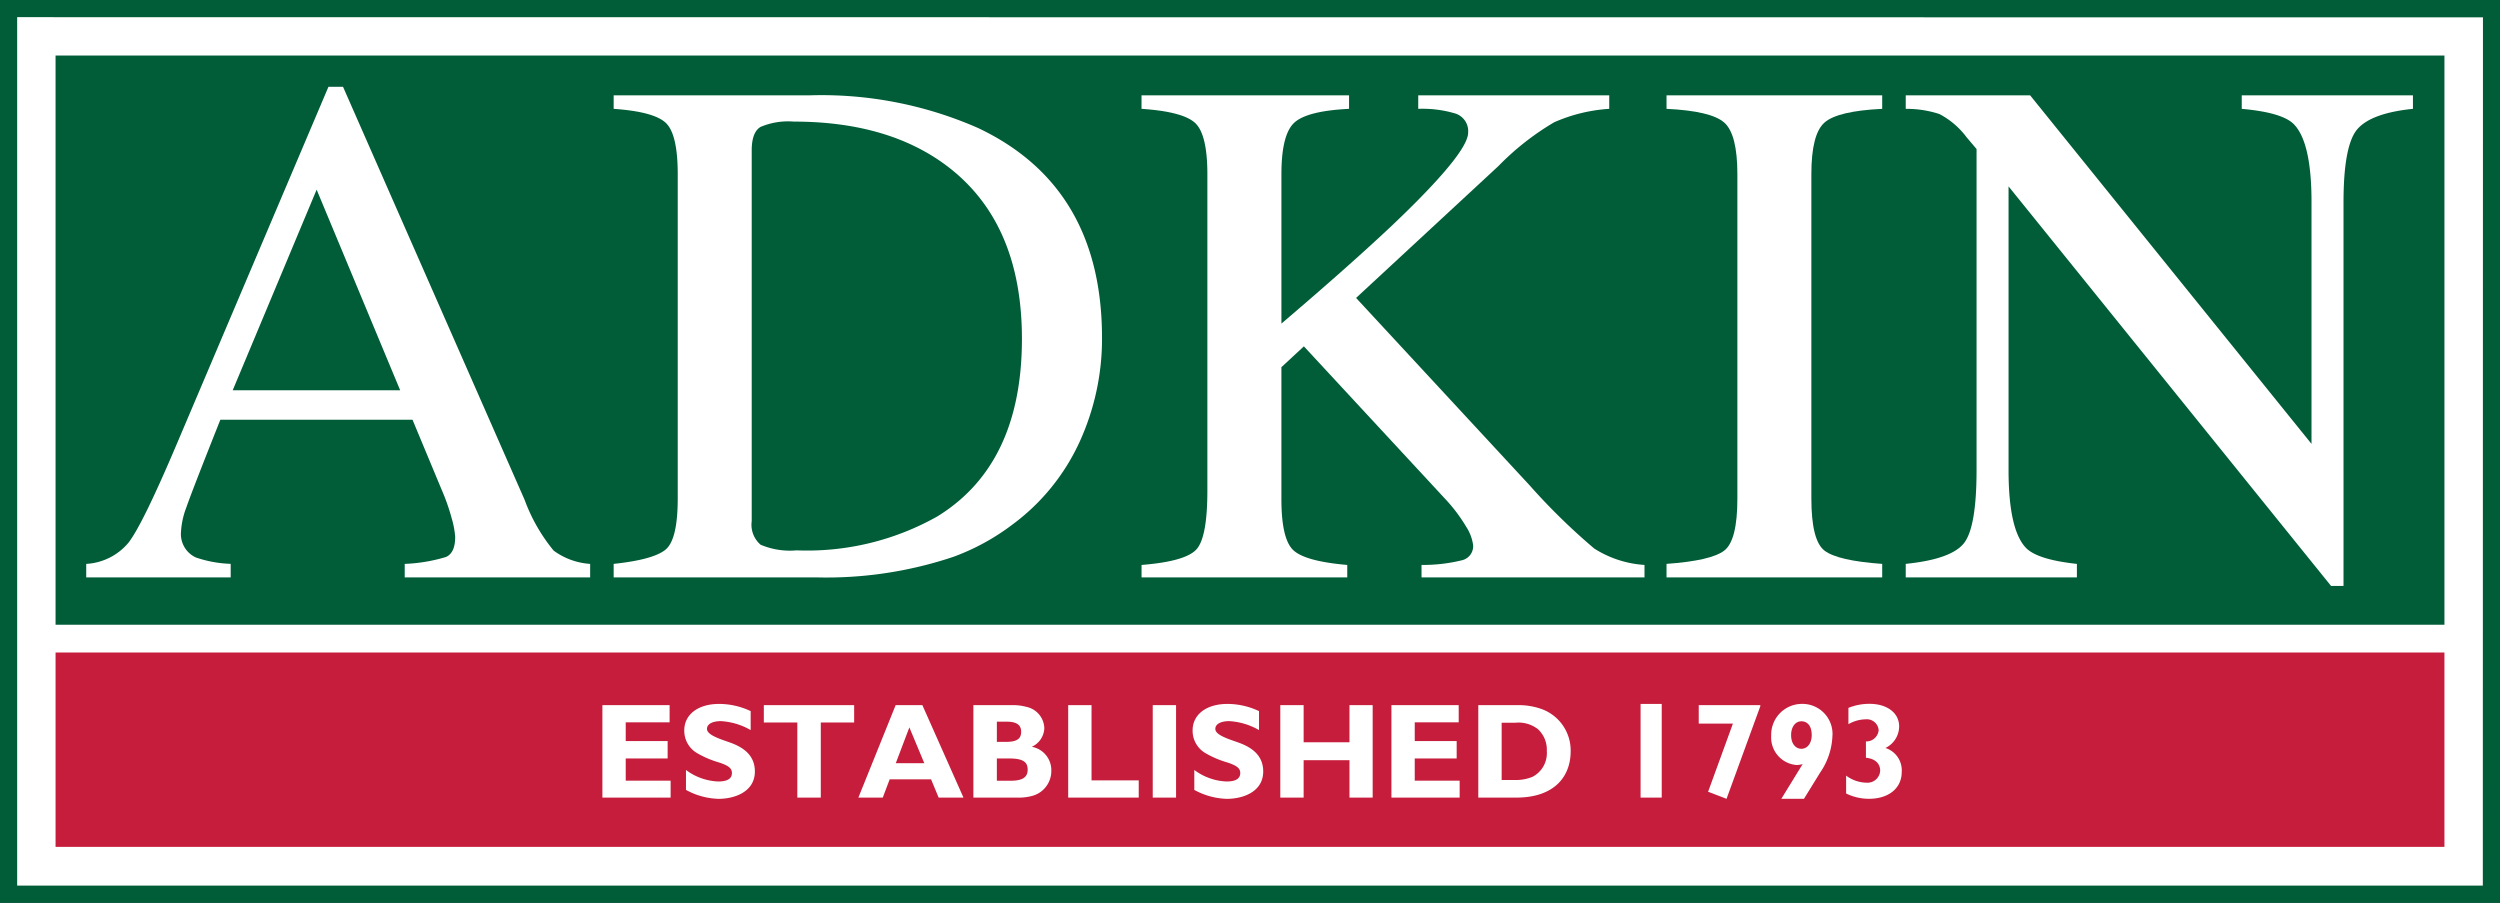
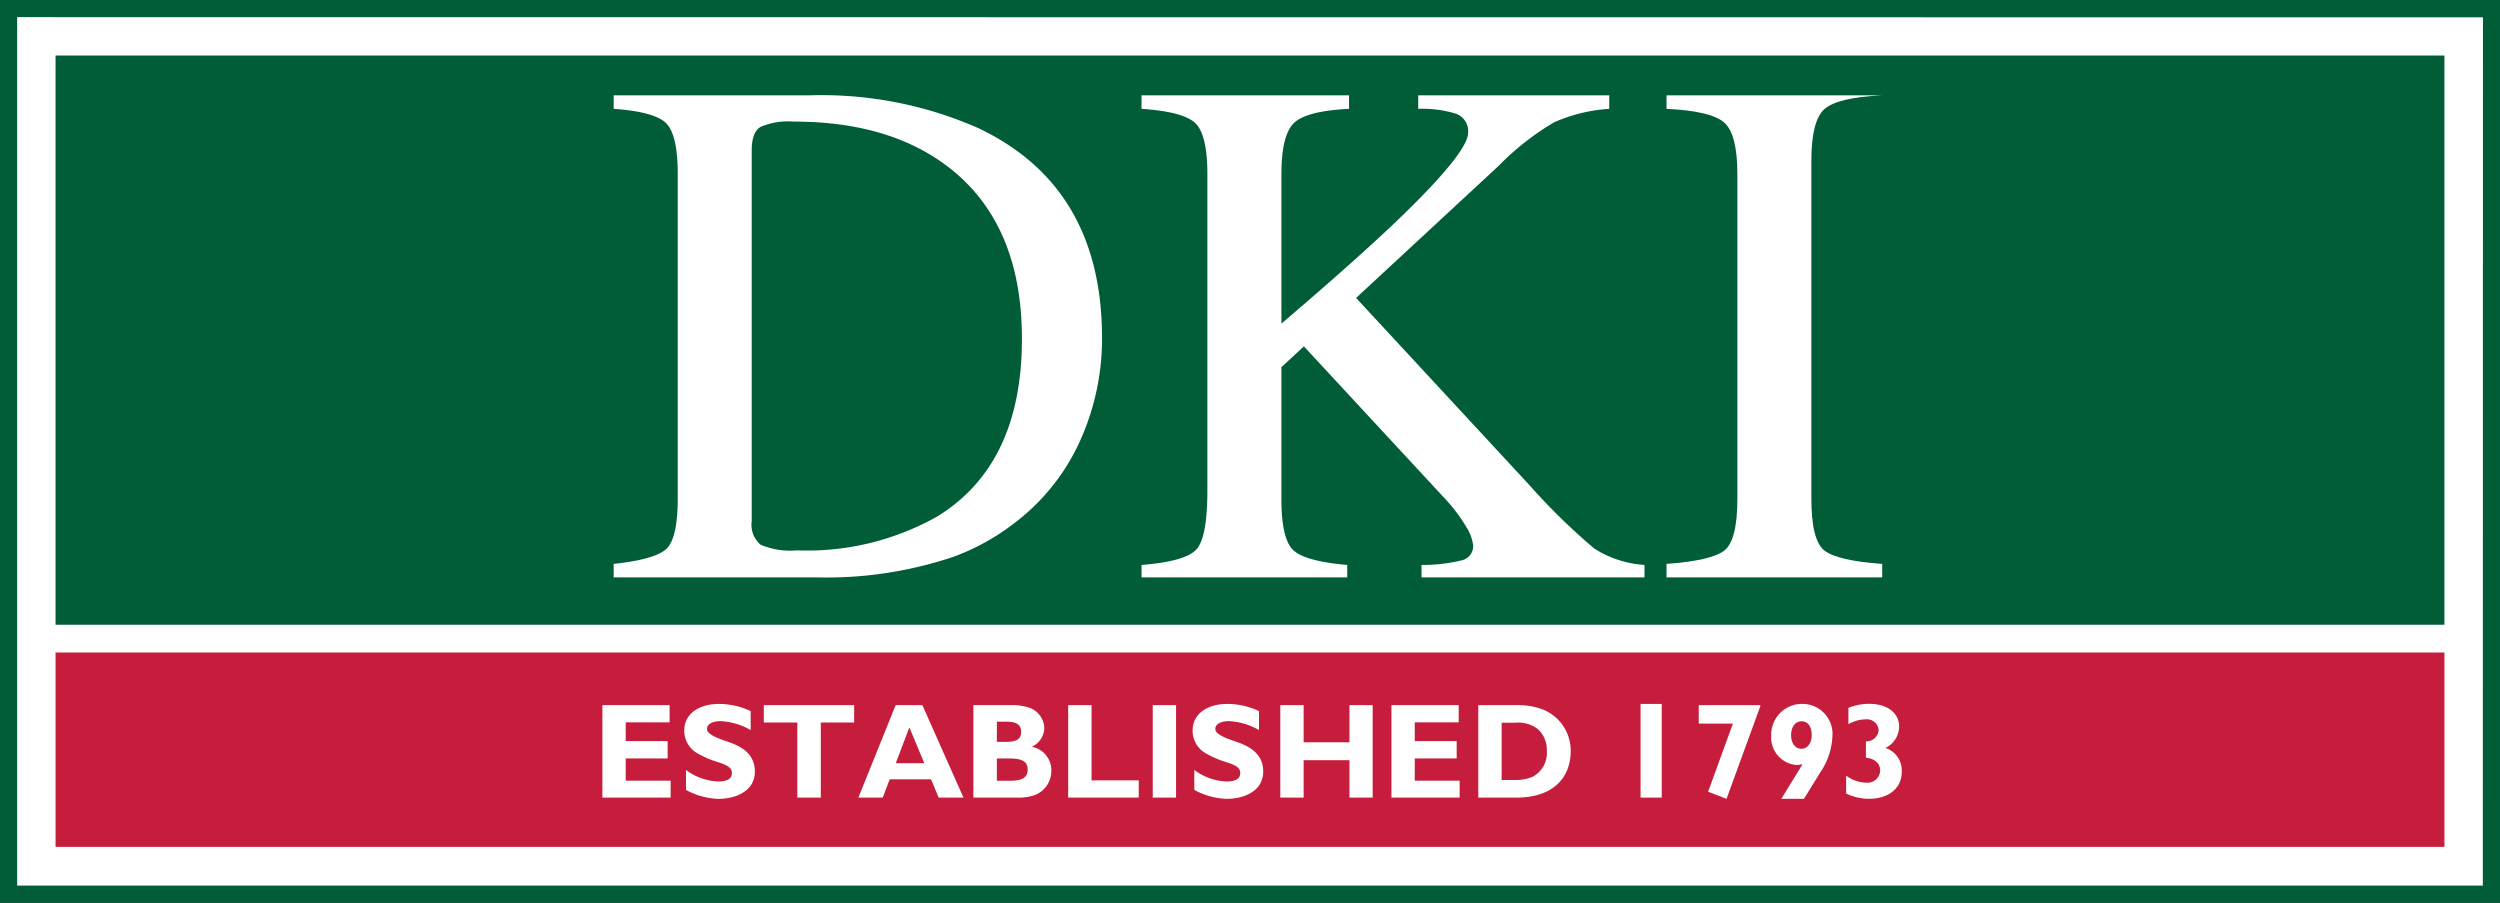
<svg xmlns="http://www.w3.org/2000/svg" id="Logo" width="199.385" height="72" viewBox="0 0 199.385 72">
  <rect x="0" y="0" width="199.385" height="72" fill="#333333" stroke="none" />
  <rect id="Rectangle_7" data-name="Rectangle 7" width="197.169" height="69.755" transform="translate(1.108 1.107)" fill="#fff" />
  <rect id="Rectangle_8" data-name="Rectangle 8" width="190.523" height="45.396" transform="translate(4.431 4.429)" fill="#005d38" />
  <rect id="Rectangle_9" data-name="Rectangle 9" width="190.523" height="15.501" transform="translate(4.431 52.04)" fill="#c51d3b" />
-   <path id="Path_1" data-name="Path 1" d="M50.22,89.691V88.612a4.727,4.727,0,0,0,3.365-1.686q1.122-1.433,3.844-7.846L69.539,50.56H70.7L85.182,83.5A13.929,13.929,0,0,0,87.5,87.554a5.526,5.526,0,0,0,2.91,1.058v1.079H75.621V88.612a13.089,13.089,0,0,0,3.287-.55q.737-.324.738-1.6a7.009,7.009,0,0,0-.283-1.5,16.325,16.325,0,0,0-.794-2.26l-2.328-5.59H60.918q-2.266,5.7-2.7,6.96a6.423,6.423,0,0,0-.44,1.99A2.052,2.052,0,0,0,58.965,88.1a9.473,9.473,0,0,0,2.776.508v1.079H50.22ZM75.258,74.765l-6.662-16-6.694,16Z" transform="translate(-43.343 -43.639)" fill="#fff" />
  <path id="Path_2" data-name="Path 2" d="M357.4,92.91q3.18-.339,4.145-1.143t.965-4.078V61.839q0-3.178-.937-4.086T357.4,56.619V55.54h15.67a31.006,31.006,0,0,1,13.4,2.61q9.878,4.681,9.879,16.742a19.775,19.775,0,0,1-1.775,8.257,16.946,16.946,0,0,1-5.352,6.611,18.066,18.066,0,0,1-4.712,2.582,31.818,31.818,0,0,1-10.958,1.645H357.4V92.909Zm11.71-1.533a5.968,5.968,0,0,0,2.881.454,21.149,21.149,0,0,0,11.213-2.7q6.756-4.145,6.757-14.171,0-8.946-5.564-13.461-4.77-3.862-12.633-3.863a5.629,5.629,0,0,0-2.654.426q-.7.427-.7,1.874V89.5a2.1,2.1,0,0,0,.7,1.874Z" transform="translate(-308.458 -47.938)" fill="#fff" />
  <path id="Path_3" data-name="Path 3" d="M664.821,92.986q3.547-.283,4.4-1.265t.852-4.675V61.838q0-3.154-.952-4.078t-4.3-1.151V55.53h16.551v1.079q-3.406.17-4.4,1.135t-.994,4.083v11.91q5.371-4.577,8.782-7.787,6.109-5.8,6.11-7.444a1.474,1.474,0,0,0-1.038-1.529,9.188,9.188,0,0,0-2.942-.368V55.53h15.233v1.079a12.9,12.9,0,0,0-4.393,1.073,21.285,21.285,0,0,0-4.449,3.495L681.933,71.69l13.846,14.953a50.541,50.541,0,0,0,5.146,5.032,8.443,8.443,0,0,0,4.01,1.31v.994H687.152v-.994a13.016,13.016,0,0,0,3.265-.383,1.157,1.157,0,0,0,.853-1.18,3.569,3.569,0,0,0-.553-1.478,12.934,12.934,0,0,0-1.747-2.3l-11.2-12.092-1.793,1.662V87.727q0,3.24.979,4.108t4.273,1.151v.994H664.823v-.994Z" transform="translate(-573.78 -47.929)" fill="#fff" />
-   <path id="Path_4" data-name="Path 4" d="M970.59,92.91q3.547-.255,4.6-1.058t1.05-4.163V61.839q0-3.205-1.05-4.128t-4.6-1.092V55.54h17.2v1.079q-3.549.17-4.6,1.092t-1.05,4.128V87.69q0,3.359,1.05,4.163t4.6,1.058v1.079h-17.2Z" transform="translate(-837.677 -47.938)" fill="#fff" />
-   <path id="Path_5" data-name="Path 5" d="M1109.9,92.9q3.605-.368,4.627-1.63t1.022-5.856v-25.6l-.794-.935a6.4,6.4,0,0,0-2.172-1.856,8.419,8.419,0,0,0-2.683-.412V55.531h9.92l22.442,27.8V64.024q0-4.764-1.42-6.2-.937-.93-4.144-1.213V55.53h13.654v1.079q-3.322.341-4.429,1.618t-1.108,5.845V94.661h-.993L1118.1,62.794V85.417q0,4.764,1.391,6.209.908.936,4.06,1.276V93.98H1109.9V92.9Z" transform="translate(-957.91 -47.929)" fill="#fff" />
+   <path id="Path_4" data-name="Path 4" d="M970.59,92.91q3.547-.255,4.6-1.058t1.05-4.163V61.839q0-3.205-1.05-4.128t-4.6-1.092V55.54h17.2q-3.549.17-4.6,1.092t-1.05,4.128V87.69q0,3.359,1.05,4.163t4.6,1.058v1.079h-17.2Z" transform="translate(-837.677 -47.938)" fill="#fff" />
  <path id="Path_6" data-name="Path 6" d="M356.2,410.85v1.373h-3.5v1.492h3.343V415.1H352.7v1.774h3.581v1.351H350.84V410.85h5.365Z" transform="translate(-302.796 -354.612)" fill="#fff" />
  <path id="Path_7" data-name="Path 7" d="M403.833,410.712v1.514a5.366,5.366,0,0,0-2.369-.713c-.713,0-1.115.249-1.115.616,0,.324.411.583,1.3.9l.519.183c1.071.378,2,1.016,2,2.313,0,1.644-1.645,2.185-2.888,2.185a5.7,5.7,0,0,1-2.607-.713v-1.589a4.61,4.61,0,0,0,2.564.918c.79,0,1.1-.26,1.1-.671,0-.378-.249-.583-1.017-.843a7.761,7.761,0,0,1-1.775-.757,2.058,2.058,0,0,1-1.007-1.816c0-1.2,1.027-2.1,2.791-2.1a5.939,5.939,0,0,1,2.5.572Z" transform="translate(-343.964 -353.999)" fill="#fff" />
  <path id="Path_8" data-name="Path 8" d="M452.054,410.85v1.384h-2.661v5.99h-1.872v-5.99H444.85V410.85Z" transform="translate(-383.932 -354.612)" fill="#fff" />
  <path id="Path_9" data-name="Path 9" d="M505.015,410.85l3.278,7.374h-1.98l-.605-1.459h-3.3l-.552,1.459H499.91l2.974-7.374Zm-2.12,4.628h2.272l-1.19-2.854Z" transform="translate(-431.452 -354.612)" fill="#fff" />
  <path id="Path_10" data-name="Path 10" d="M569.984,410.85a3.986,3.986,0,0,1,1.157.141,1.79,1.79,0,0,1,1.417,1.7,1.7,1.7,0,0,1-1,1.481,1.893,1.893,0,0,1,1.558,1.9,2.057,2.057,0,0,1-1.547,2.022,4.109,4.109,0,0,1-1.19.13H566.9V410.85h3.083Zm-.475,2.929c1,0,1.2-.346,1.2-.81,0-.508-.314-.8-1.146-.8h-.79v1.611Zm.368,3.1c.941,0,1.352-.281,1.352-.876,0-.519-.227-.9-1.45-.9h-1.007v1.773h1.1Z" transform="translate(-489.269 -354.612)" fill="#fff" />
  <path id="Path_11" data-name="Path 11" d="M623.981,410.85v6h3.764v1.373H622.12V410.85Z" transform="translate(-536.927 -354.612)" fill="#fff" />
  <path id="Path_12" data-name="Path 12" d="M673.211,410.85v7.374H671.35V410.85Z" transform="translate(-579.415 -354.612)" fill="#fff" />
  <path id="Path_13" data-name="Path 13" d="M699.893,410.712v1.514a5.366,5.366,0,0,0-2.369-.713c-.713,0-1.115.249-1.115.616,0,.324.411.583,1.3.9l.519.183c1.071.378,2,1.016,2,2.313,0,1.644-1.645,2.185-2.888,2.185a5.7,5.7,0,0,1-2.607-.713v-1.589a4.61,4.61,0,0,0,2.564.918c.79,0,1.1-.26,1.1-.671,0-.378-.249-.583-1.017-.843a7.759,7.759,0,0,1-1.775-.757,2.058,2.058,0,0,1-1.007-1.816c0-1.2,1.027-2.1,2.791-2.1a5.939,5.939,0,0,1,2.5.572Z" transform="translate(-599.482 -353.999)" fill="#fff" />
  <path id="Path_14" data-name="Path 14" d="M747.511,410.85v2.962h3.656V410.85h1.85v7.374h-1.85V415.24h-3.656v2.984H745.65V410.85Z" transform="translate(-643.541 -354.612)" fill="#fff" />
  <path id="Path_15" data-name="Path 15" d="M815.735,410.85v1.373H812.23v1.492h3.343V415.1H812.23v1.774h3.581v1.351H810.37V410.85Z" transform="translate(-699.398 -354.612)" fill="#fff" />
  <path id="Path_16" data-name="Path 16" d="M864.066,410.85a5.477,5.477,0,0,1,1.914.3,3.515,3.515,0,0,1,2.347,3.373c0,2.077-1.362,3.7-4.327,3.7h-3.04V410.85h3.1Zm-.27,5.968a3.511,3.511,0,0,0,1.482-.249,2.13,2.13,0,0,0,1.146-2.055,2.224,2.224,0,0,0-.713-1.752,2.522,2.522,0,0,0-1.806-.508h-1.082v4.564Z" transform="translate(-743.06 -354.612)" fill="#fff" />
  <path id="Path_17" data-name="Path 17" d="M957.157,410.14v7.471H955.47V410.14Z" transform="translate(-824.628 -353.999)" fill="#fff" />
  <path id="Path_18" data-name="Path 18" d="M994.261,410.85v.086l-2.694,7.385-1.471-.563,1.98-5.438H989.35v-1.47Z" transform="translate(-853.869 -354.612)" fill="#fff" />
  <path id="Path_19" data-name="Path 19" d="M1036.419,412.617a5.516,5.516,0,0,1-.985,2.995l-1.287,2.086h-1.806l1.7-2.768a1.862,1.862,0,0,1-.475.075,2.2,2.2,0,0,1-2.033-2.335,2.459,2.459,0,0,1,2.455-2.541,2.4,2.4,0,0,1,2.435,2.487Zm-2.477,1.092c.486,0,.822-.454.822-1.092,0-.724-.336-1.1-.822-1.1s-.821.454-.821,1.1C1033.12,413.3,1033.477,413.709,1033.942,413.709Z" transform="translate(-890.273 -353.991)" fill="#fff" />
  <path id="Path_20" data-name="Path 20" d="M1079.4,411.937a1.918,1.918,0,0,1-1.093,1.708,1.873,1.873,0,0,1,1.3,1.9c0,1.417-1.179,2.152-2.585,2.152a4.087,4.087,0,0,1-1.85-.422V415.85a2.779,2.779,0,0,0,1.623.563,1.013,1.013,0,0,0,1.093-.962c0-.541-.38-.951-1.137-1.027v-1.3a.99.99,0,0,0,1.016-.9.946.946,0,0,0-1.027-.865,2.853,2.853,0,0,0-1.385.389v-1.3a4.425,4.425,0,0,1,1.688-.324c1.363,0,2.358.7,2.358,1.805Z" transform="translate(-927.936 -353.991)" fill="#fff" />
  <path id="Path_21" data-name="Path 21" d="M0,0V72H199.385V0ZM198.015,70.631H1.369V1.369l196.657.014Z" fill="#005d38" />
</svg>